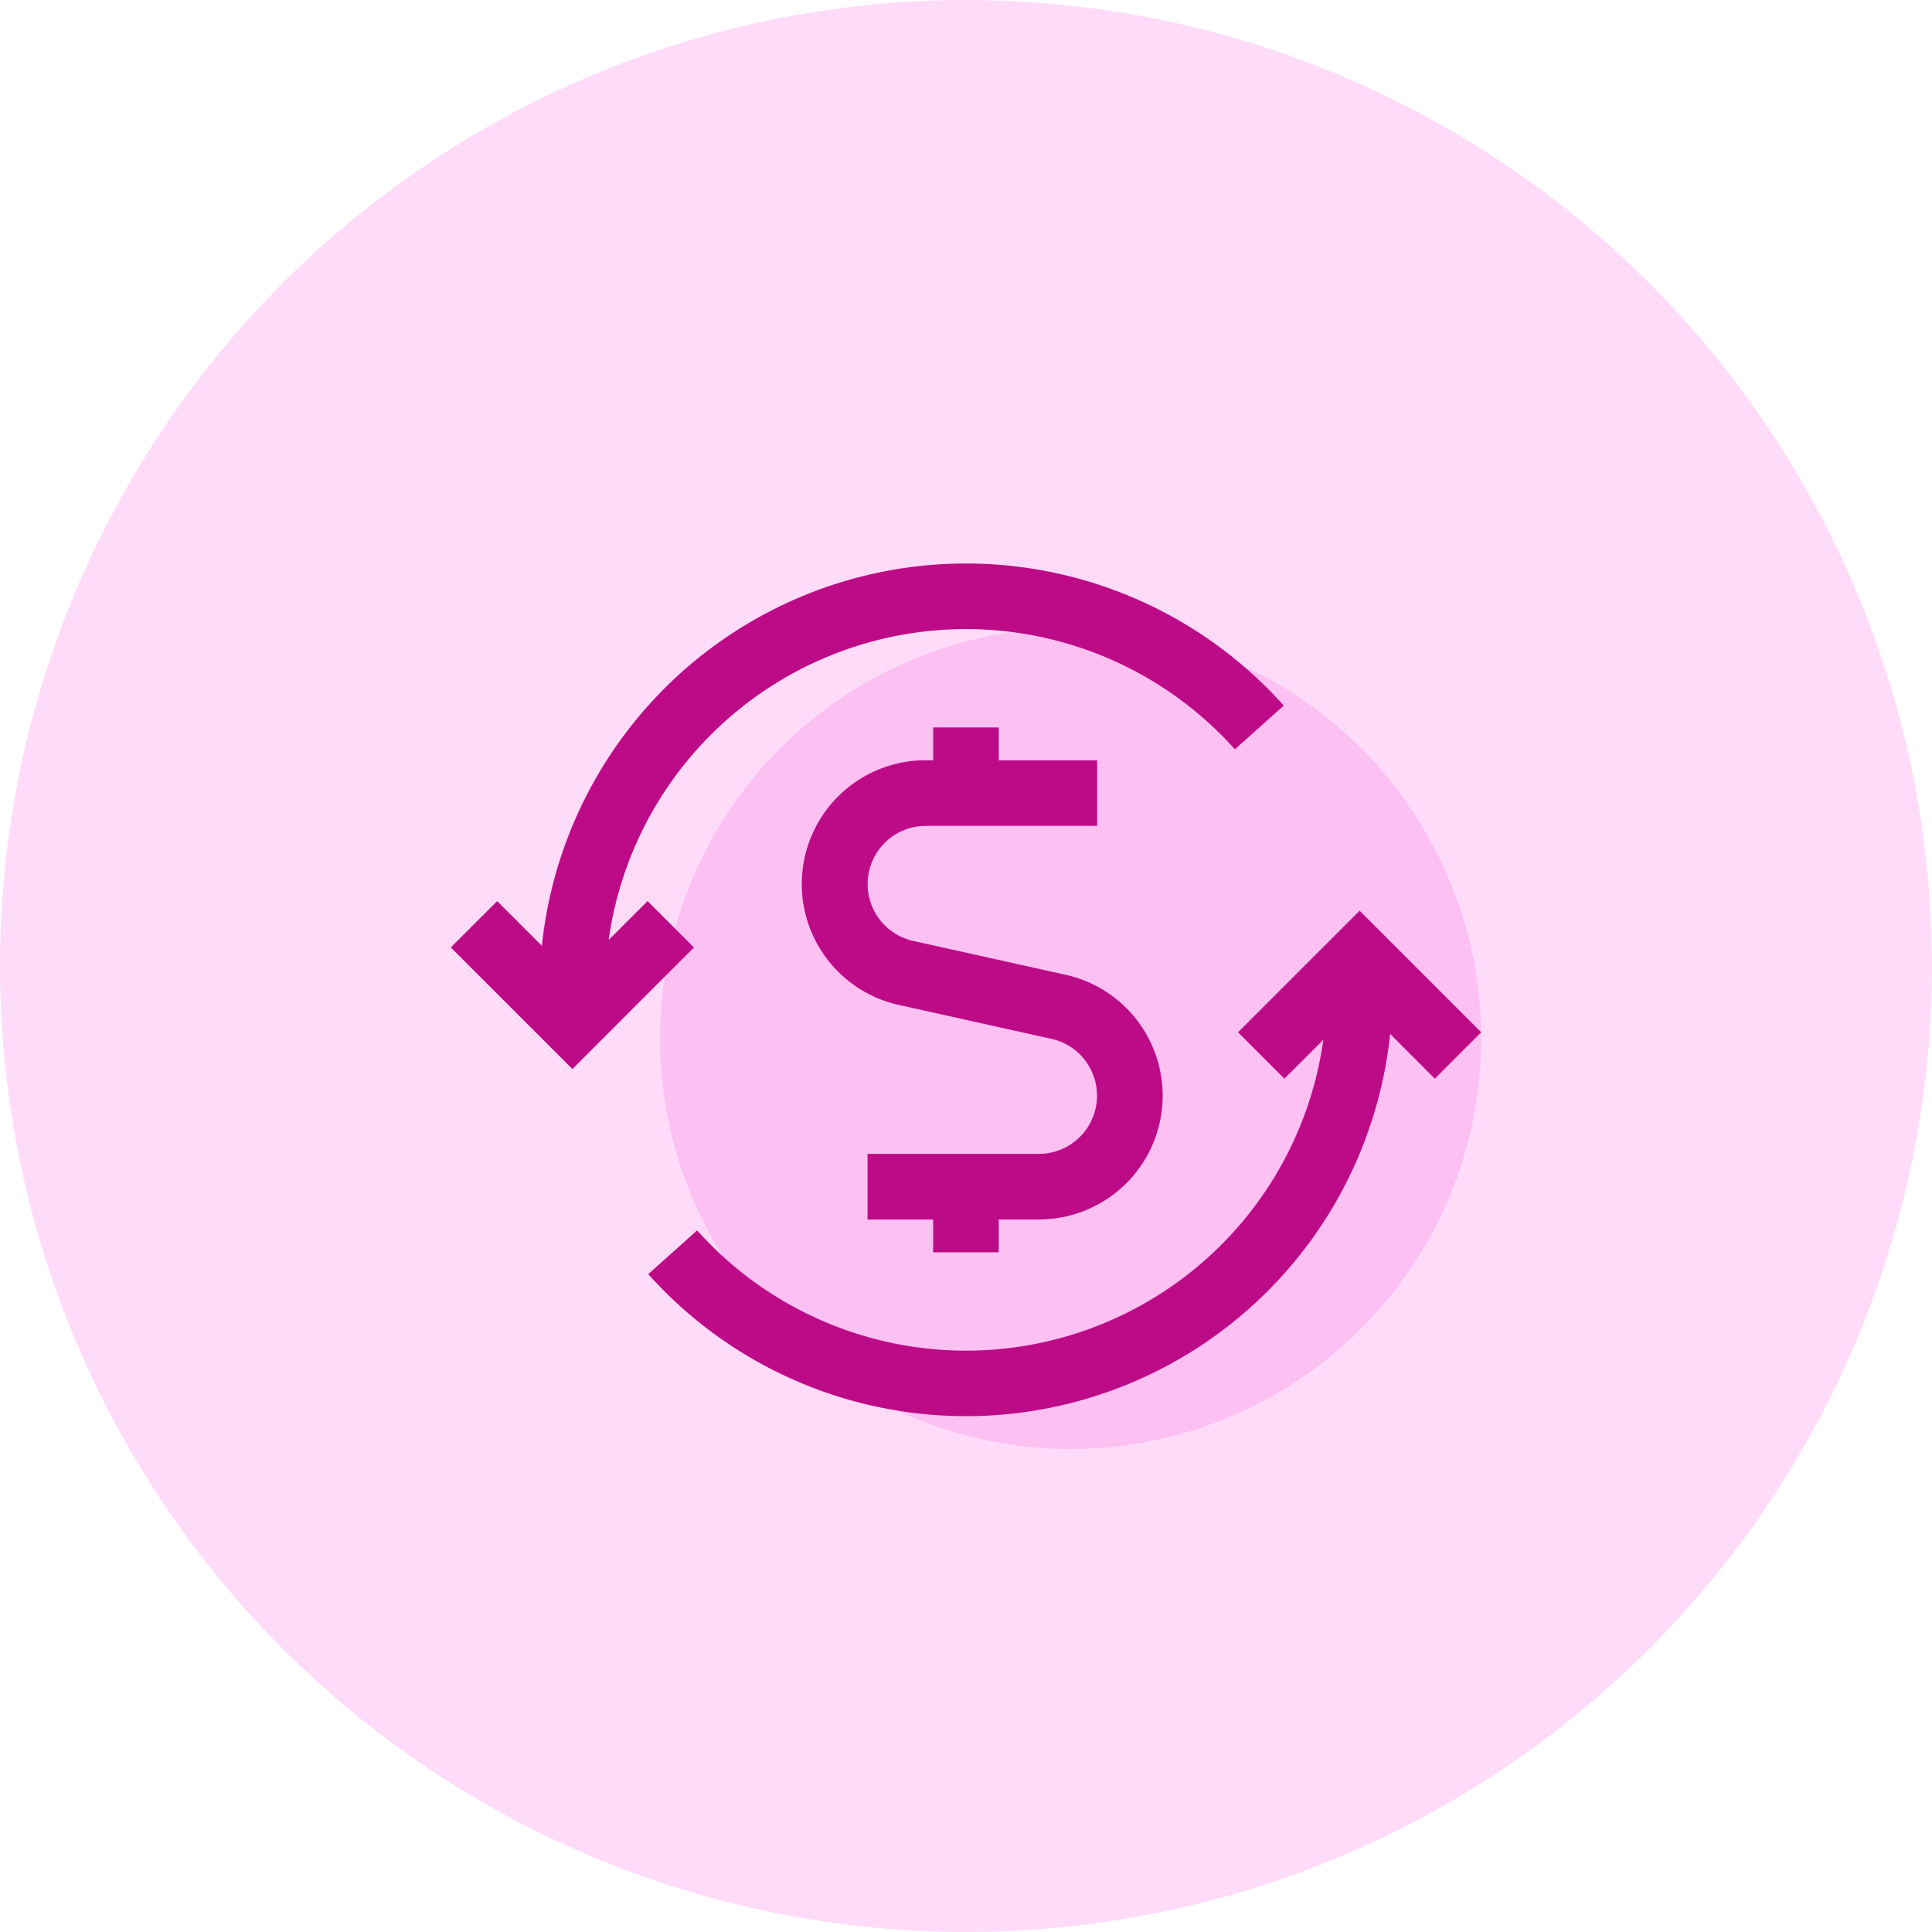
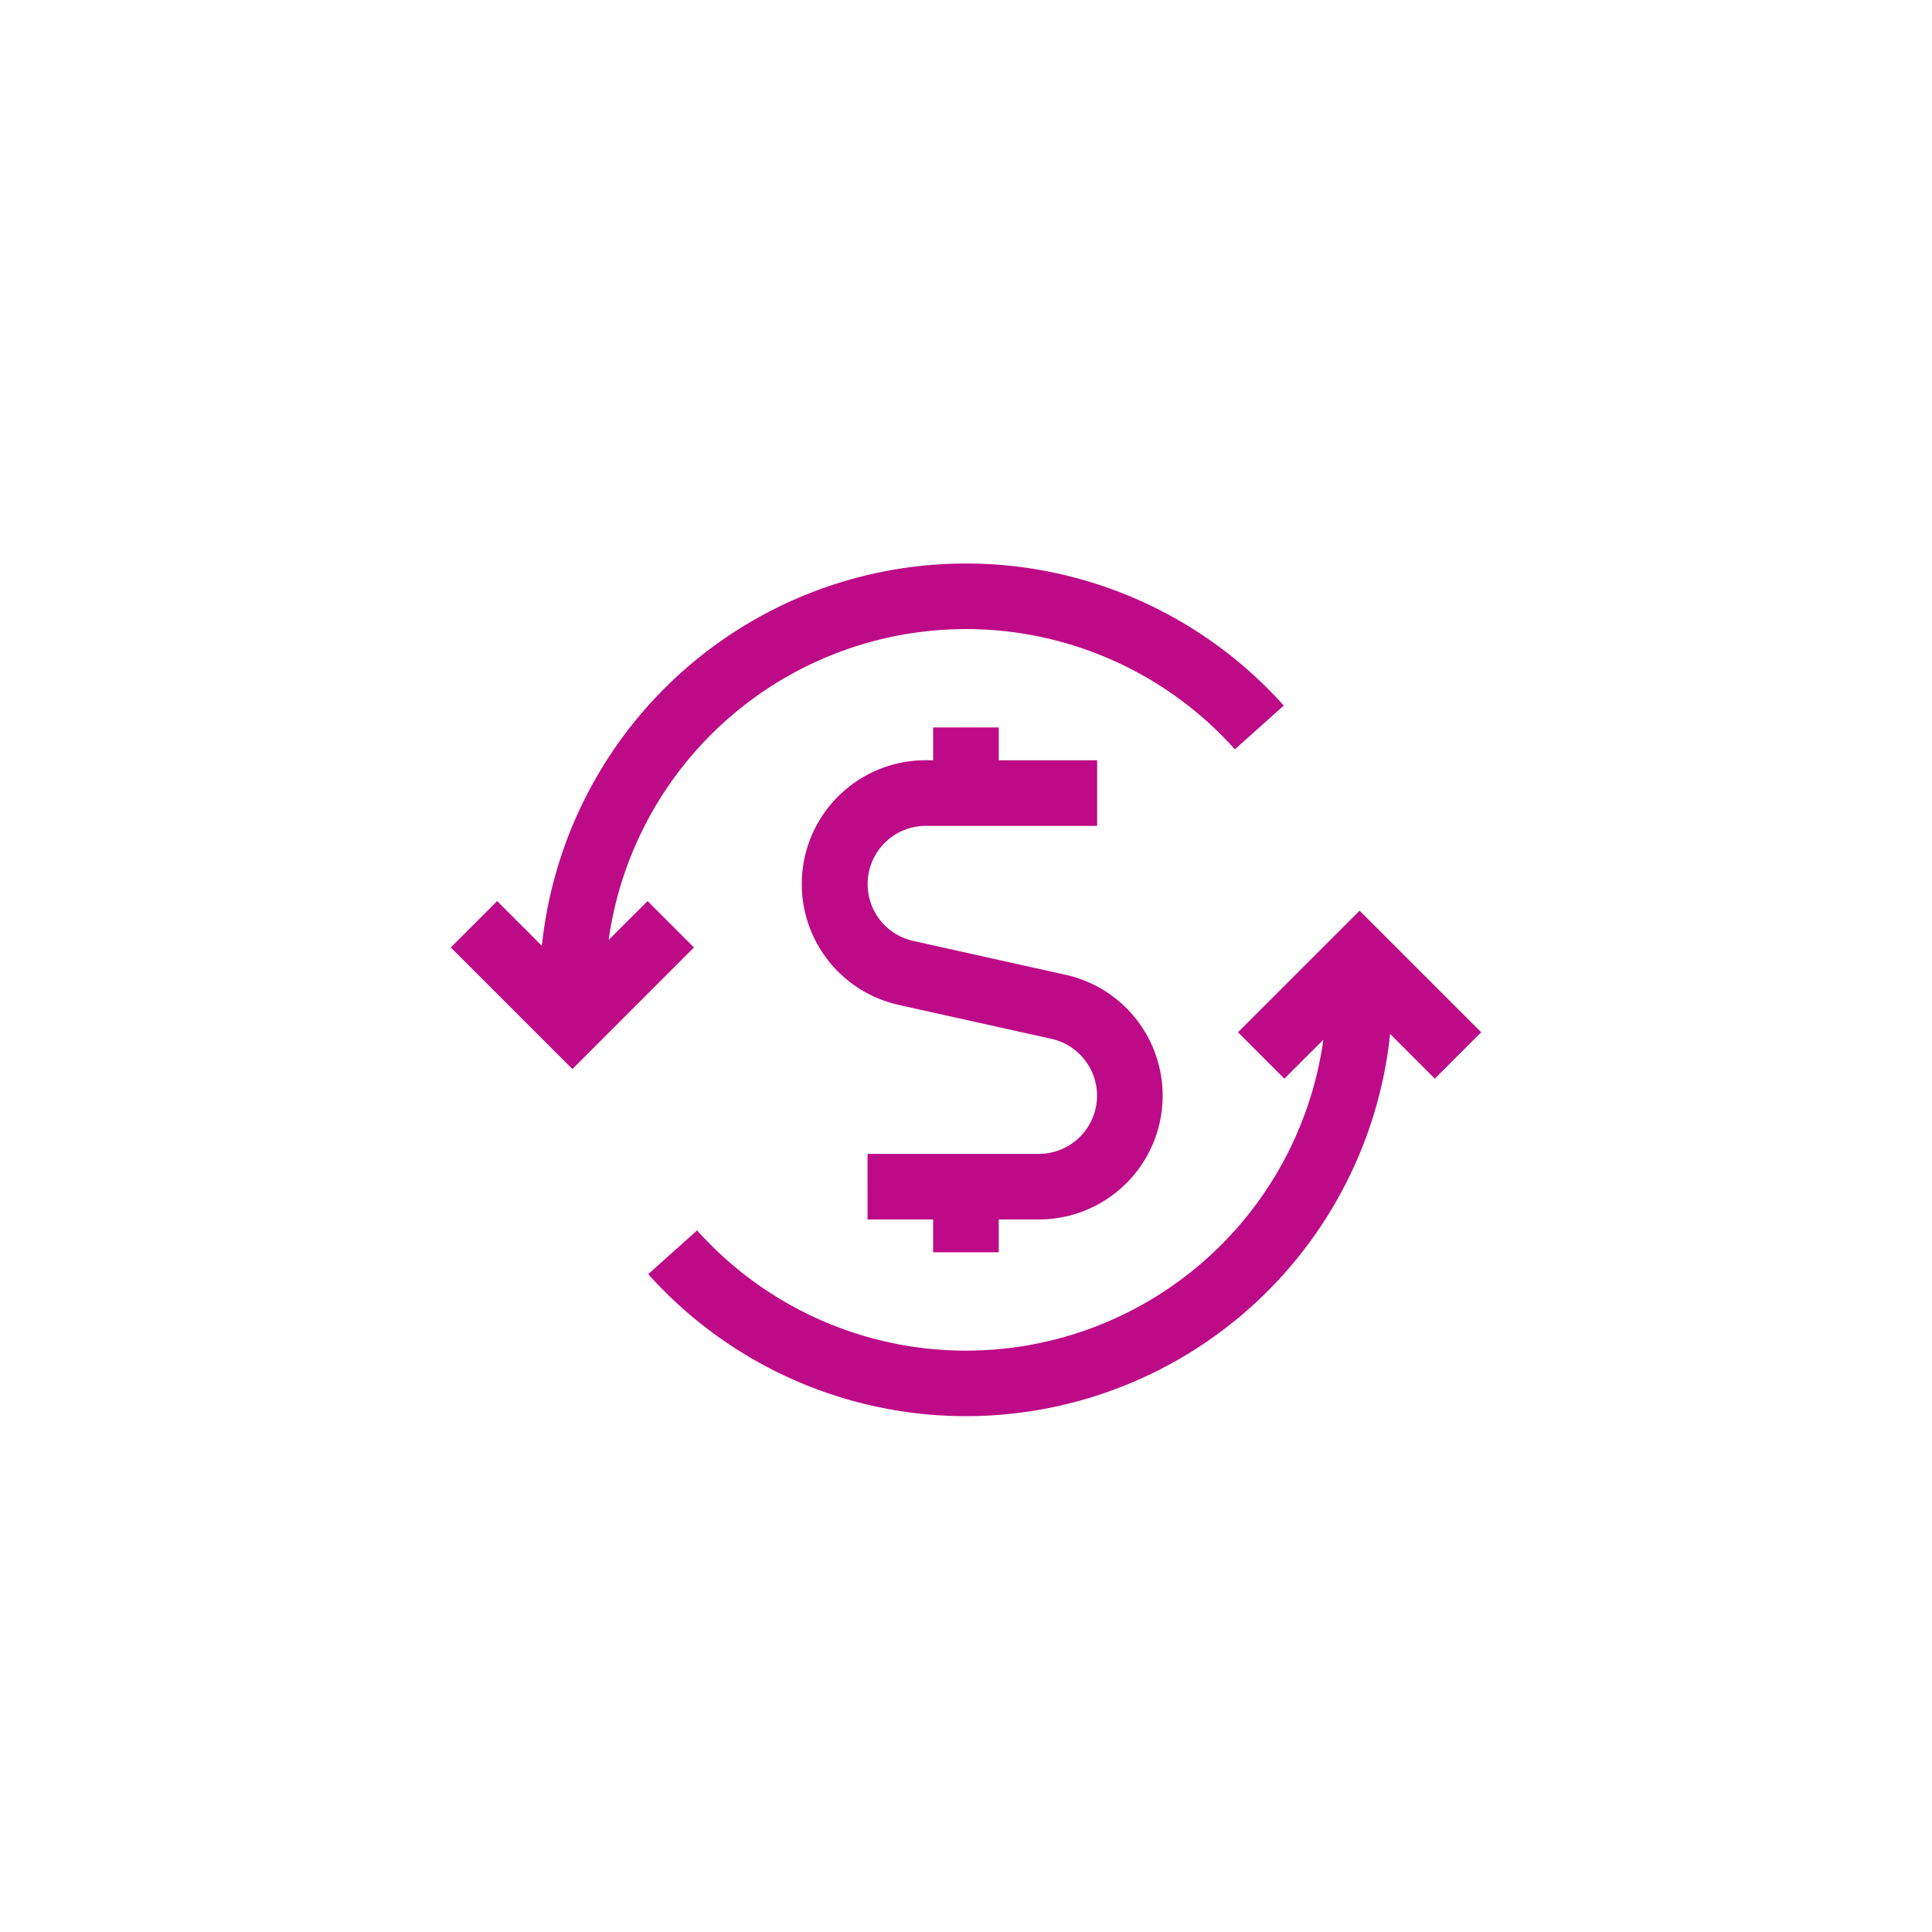
<svg xmlns="http://www.w3.org/2000/svg" width="120" height="120" fill="none">
-   <circle cx="60" cy="60" r="60" fill="#FFDBFA" />
-   <circle cx="66.5" cy="64.5" r="25.5" fill="#FCC0F2" />
  <path d="M84.448 56.564L92 64.116l-2.881 2.882-2.776-2.78a26.487 26.487 0 01-46.08 14.921l3.036-2.717A22.41 22.41 0 0082.196 64.58l-2.42 2.419-2.88-2.882 7.552-7.552zm-22.414-11.38v2.037h6.112v4.075H57.5a3.616 3.616 0 00-.787 7.144l9.488 2.108a7.69 7.69 0 01-1.672 15.195h-2.496v2.038h-4.075v-2.038h-4.074V71.67h10.644a3.616 3.616 0 00.787-7.144l-9.488-2.108A7.69 7.69 0 0157.5 47.22h.46v-2.037h4.074zm-11.485-8.44a26.485 26.485 0 0129.188 7.081l-3.036 2.717a22.41 22.41 0 00-38.896 11.841l2.419-2.416 2.88 2.881-7.551 7.553L28 58.848l2.881-2.88 2.776 2.777a26.486 26.486 0 0116.892-22z" fill="#BD0B87" />
</svg>